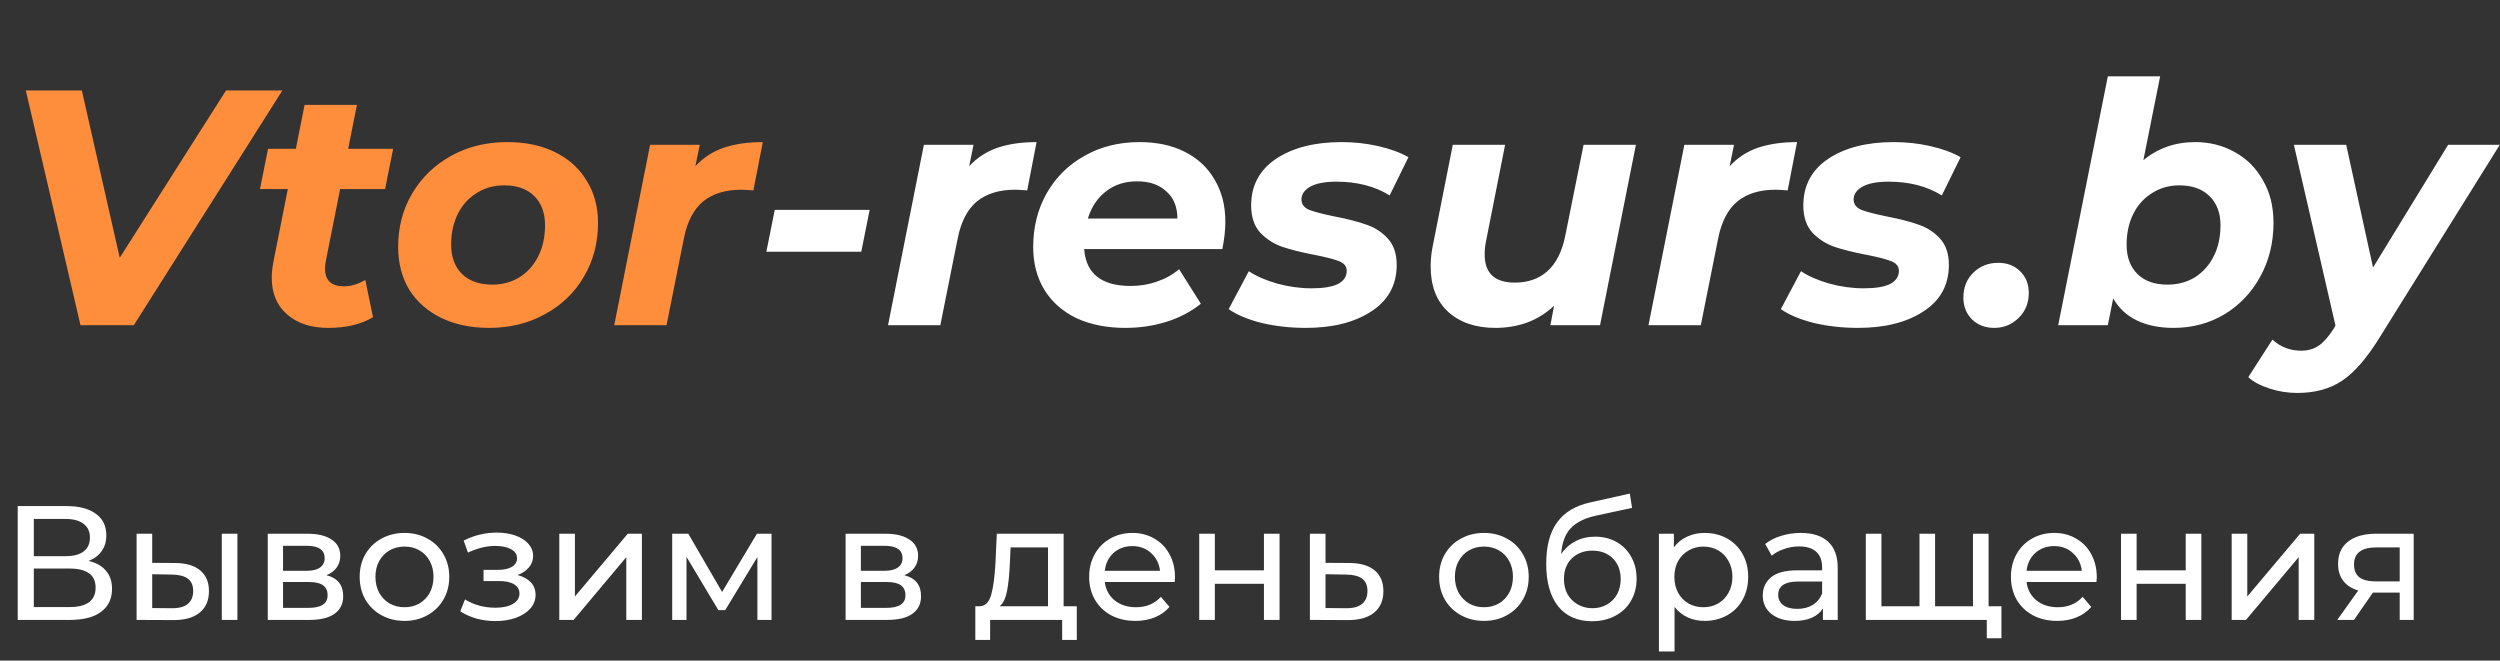
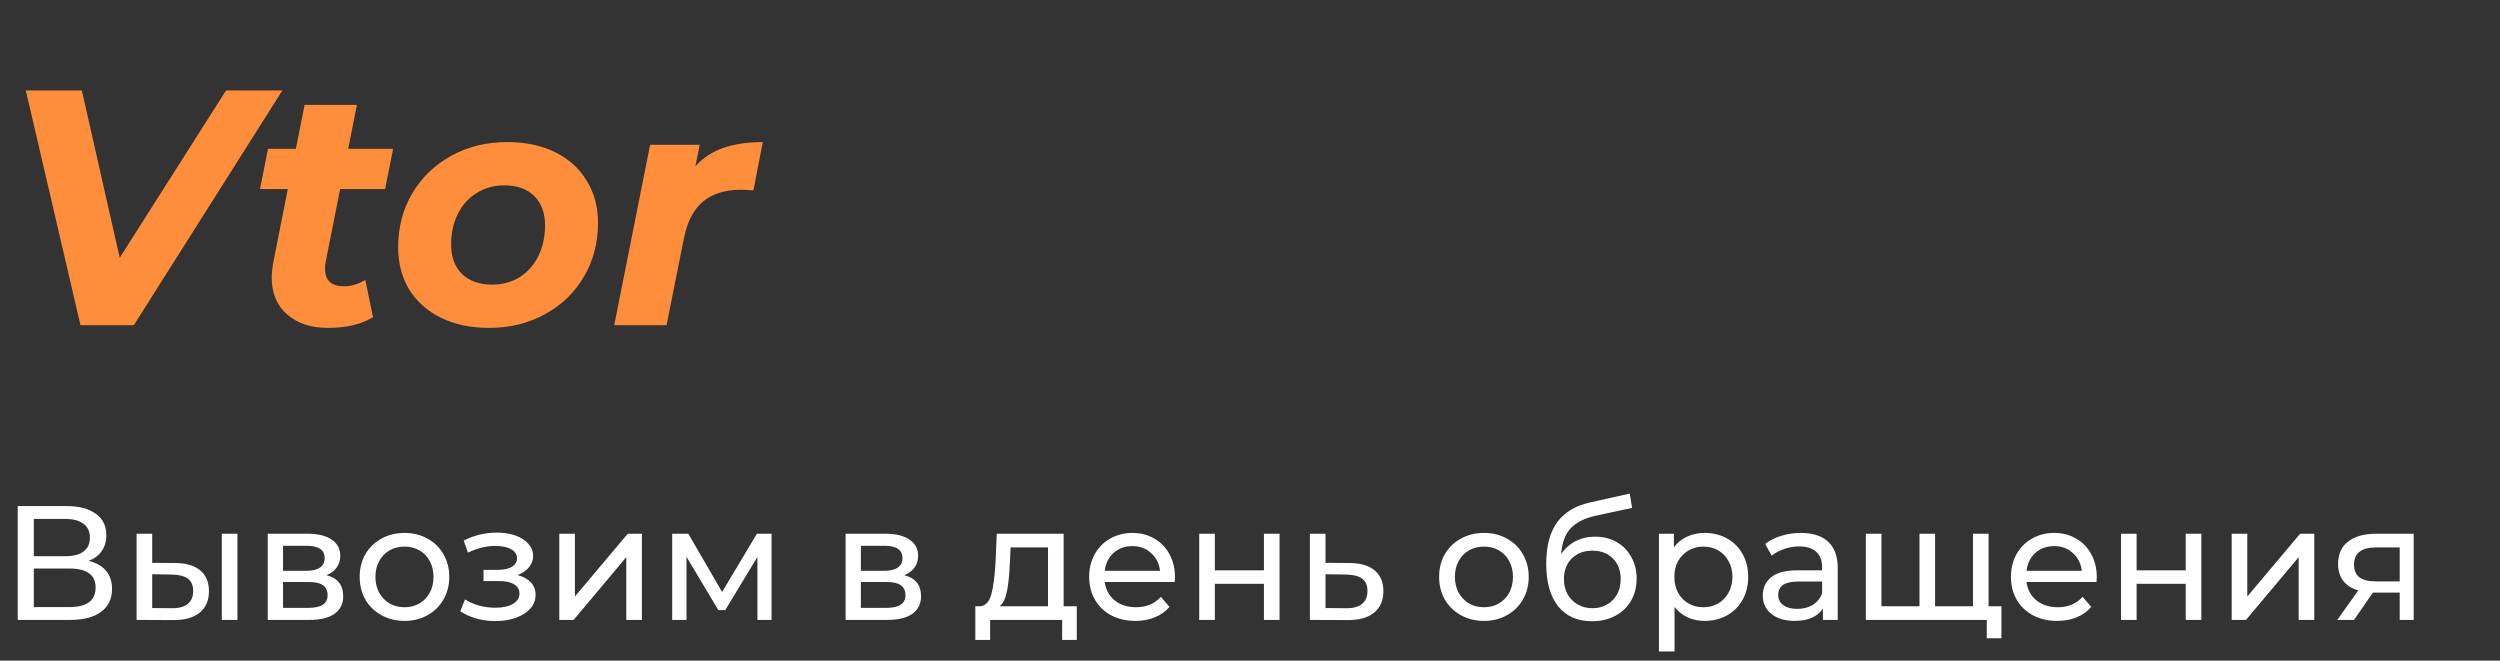
<svg xmlns="http://www.w3.org/2000/svg" width="246" height="65" viewBox="0 0 246 65" fill="none">
  <rect x="0" y="0" width="246" height="65" fill="#333333" stroke="none" />
  <path d="M27.786 8.9L13.167 32H7.92L2.541 8.9H8.052L11.781 25.367L22.242 8.9H27.786ZM32.051 25.73C32.007 25.906 31.985 26.148 31.985 26.456C31.985 27.6 32.612 28.172 33.866 28.172C34.548 28.172 35.241 27.963 35.945 27.545L36.704 31.208C35.56 31.912 34.086 32.264 32.282 32.264C30.61 32.264 29.268 31.824 28.256 30.944C27.244 30.064 26.738 28.854 26.738 27.314C26.738 26.874 26.793 26.357 26.903 25.763L28.322 18.602H25.583L26.375 14.642H29.114L29.972 10.319H35.12L34.262 14.642H38.684L37.892 18.602H33.47L32.051 25.73ZM48.121 32.264C46.339 32.264 44.766 31.934 43.402 31.274C42.06 30.614 41.015 29.69 40.267 28.502C39.541 27.292 39.178 25.895 39.178 24.311C39.178 22.353 39.64 20.593 40.564 19.031C41.488 17.469 42.764 16.237 44.392 15.335C46.02 14.433 47.857 13.982 49.903 13.982C51.707 13.982 53.28 14.312 54.622 14.972C55.964 15.632 56.998 16.567 57.724 17.777C58.472 18.965 58.846 20.351 58.846 21.935C58.846 23.893 58.384 25.653 57.46 27.215C56.558 28.777 55.282 30.009 53.632 30.911C52.004 31.813 50.167 32.264 48.121 32.264ZM48.451 28.007C49.441 28.007 50.332 27.765 51.124 27.281C51.916 26.775 52.532 26.082 52.972 25.202C53.412 24.322 53.632 23.31 53.632 22.166C53.632 20.956 53.28 19.999 52.576 19.295C51.872 18.591 50.882 18.239 49.606 18.239C48.594 18.239 47.692 18.492 46.9 18.998C46.108 19.482 45.492 20.164 45.052 21.044C44.612 21.924 44.392 22.936 44.392 24.08C44.392 25.29 44.744 26.247 45.448 26.951C46.174 27.655 47.175 28.007 48.451 28.007ZM68.425 16.358C69.195 15.522 70.12 14.917 71.198 14.543C72.297 14.169 73.585 13.982 75.058 13.982L74.135 18.734C73.519 18.69 73.123 18.668 72.947 18.668C71.385 18.668 70.13 19.053 69.184 19.823C68.26 20.593 67.633 21.792 67.303 23.42L65.588 32H60.44L63.971 14.246H68.855L68.425 16.358Z" fill="#FF8E3C" />
-   <path d="M76.235 20.648H85.574L84.749 24.773H75.41L76.235 20.648ZM95.367 16.358C96.137 15.522 97.061 14.917 98.139 14.543C99.239 14.169 100.526 13.982 102 13.982L101.076 18.734C100.46 18.69 100.064 18.668 99.888 18.668C98.326 18.668 97.072 19.053 96.126 19.823C95.202 20.593 94.575 21.792 94.245 23.42L92.529 32H87.381L90.912 14.246H95.796L95.367 16.358ZM120.575 21.803C120.575 22.617 120.476 23.519 120.278 24.509H106.682C106.858 26.929 108.387 28.139 111.269 28.139C112.171 28.139 113.029 27.996 113.843 27.71C114.679 27.424 115.405 27.017 116.021 26.489L118.166 29.888C117.176 30.68 116.043 31.274 114.767 31.67C113.491 32.066 112.149 32.264 110.741 32.264C108.915 32.264 107.309 31.945 105.923 31.307C104.559 30.647 103.503 29.712 102.755 28.502C102.029 27.292 101.666 25.895 101.666 24.311C101.666 22.353 102.106 20.593 102.986 19.031C103.888 17.447 105.131 16.215 106.715 15.335C108.299 14.433 110.103 13.982 112.127 13.982C113.843 13.982 115.328 14.301 116.582 14.939C117.858 15.577 118.837 16.49 119.519 17.678C120.223 18.866 120.575 20.241 120.575 21.803ZM111.896 17.843C110.686 17.843 109.663 18.173 108.827 18.833C107.991 19.471 107.397 20.362 107.045 21.506H115.856C115.856 20.362 115.493 19.471 114.767 18.833C114.063 18.173 113.106 17.843 111.896 17.843ZM128.492 32.264C126.952 32.264 125.489 32.099 124.103 31.769C122.739 31.417 121.672 30.966 120.902 30.416L122.882 26.687C123.652 27.193 124.587 27.6 125.687 27.908C126.809 28.216 127.931 28.37 129.053 28.37C130.219 28.37 131.088 28.227 131.66 27.941C132.232 27.633 132.518 27.204 132.518 26.654C132.518 26.214 132.265 25.895 131.759 25.697C131.253 25.499 130.439 25.29 129.317 25.07C128.041 24.828 126.985 24.564 126.149 24.278C125.335 23.992 124.62 23.53 124.004 22.892C123.41 22.232 123.113 21.341 123.113 20.219C123.113 18.261 123.927 16.732 125.555 15.632C127.205 14.532 129.361 13.982 132.023 13.982C133.255 13.982 134.454 14.114 135.62 14.378C136.786 14.642 137.776 15.005 138.59 15.467L136.742 19.229C135.29 18.327 133.541 17.876 131.495 17.876C130.373 17.876 129.515 18.041 128.921 18.371C128.349 18.701 128.063 19.119 128.063 19.625C128.063 20.087 128.316 20.428 128.822 20.648C129.328 20.846 130.175 21.066 131.363 21.308C132.617 21.55 133.64 21.814 134.432 22.1C135.246 22.364 135.95 22.815 136.544 23.453C137.138 24.091 137.435 24.96 137.435 26.06C137.435 28.04 136.599 29.569 134.927 30.647C133.277 31.725 131.132 32.264 128.492 32.264ZM160.973 14.246L157.442 32H152.558L152.921 30.086C152.151 30.812 151.271 31.362 150.281 31.736C149.291 32.088 148.246 32.264 147.146 32.264C145.21 32.264 143.659 31.736 142.493 30.68C141.349 29.624 140.777 28.139 140.777 26.225C140.777 25.499 140.854 24.784 141.008 24.08L142.955 14.246H148.103L146.222 23.75C146.134 24.168 146.09 24.597 146.09 25.037C146.09 26.885 147.08 27.809 149.06 27.809C150.358 27.809 151.425 27.435 152.261 26.687C153.119 25.917 153.702 24.773 154.01 23.255L155.825 14.246H160.973ZM170.197 16.358C170.967 15.522 171.891 14.917 172.969 14.543C174.069 14.169 175.356 13.982 176.83 13.982L175.906 18.734C175.29 18.69 174.894 18.668 174.718 18.668C173.156 18.668 171.902 19.053 170.956 19.823C170.032 20.593 169.405 21.792 169.075 23.42L167.359 32H162.211L165.742 14.246H170.626L170.197 16.358ZM182.826 32.264C181.286 32.264 179.823 32.099 178.437 31.769C177.073 31.417 176.006 30.966 175.236 30.416L177.216 26.687C177.986 27.193 178.921 27.6 180.021 27.908C181.143 28.216 182.265 28.37 183.387 28.37C184.553 28.37 185.422 28.227 185.994 27.941C186.566 27.633 186.852 27.204 186.852 26.654C186.852 26.214 186.599 25.895 186.093 25.697C185.587 25.499 184.773 25.29 183.651 25.07C182.375 24.828 181.319 24.564 180.483 24.278C179.669 23.992 178.954 23.53 178.338 22.892C177.744 22.232 177.447 21.341 177.447 20.219C177.447 18.261 178.261 16.732 179.889 15.632C181.539 14.532 183.695 13.982 186.357 13.982C187.589 13.982 188.788 14.114 189.954 14.378C191.12 14.642 192.11 15.005 192.924 15.467L191.076 19.229C189.624 18.327 187.875 17.876 185.829 17.876C184.707 17.876 183.849 18.041 183.255 18.371C182.683 18.701 182.397 19.119 182.397 19.625C182.397 20.087 182.65 20.428 183.156 20.648C183.662 20.846 184.509 21.066 185.697 21.308C186.951 21.55 187.974 21.814 188.766 22.1C189.58 22.364 190.284 22.815 190.878 23.453C191.472 24.091 191.769 24.96 191.769 26.06C191.769 28.04 190.933 29.569 189.261 30.647C187.611 31.725 185.466 32.264 182.826 32.264ZM196.233 32.264C195.353 32.264 194.627 31.989 194.055 31.439C193.483 30.867 193.197 30.152 193.197 29.294C193.197 28.282 193.527 27.457 194.187 26.819C194.847 26.181 195.661 25.862 196.629 25.862C197.509 25.862 198.224 26.137 198.774 26.687C199.346 27.237 199.632 27.952 199.632 28.832C199.632 29.822 199.291 30.647 198.609 31.307C197.949 31.945 197.157 32.264 196.233 32.264ZM216.023 13.982C217.409 13.982 218.685 14.301 219.851 14.939C221.039 15.577 221.974 16.501 222.656 17.711C223.36 18.899 223.712 20.307 223.712 21.935C223.712 23.893 223.272 25.664 222.392 27.248C221.534 28.81 220.357 30.042 218.861 30.944C217.365 31.824 215.704 32.264 213.878 32.264C212.492 32.264 211.293 32.022 210.281 31.538C209.269 31.054 208.488 30.328 207.938 29.36L207.41 32H202.526L207.41 7.514H212.558L210.908 15.764C212.338 14.576 214.043 13.982 216.023 13.982ZM213.284 28.007C214.296 28.007 215.198 27.765 215.99 27.281C216.782 26.775 217.398 26.082 217.838 25.202C218.278 24.322 218.498 23.31 218.498 22.166C218.498 20.956 218.135 19.999 217.409 19.295C216.705 18.591 215.715 18.239 214.439 18.239C213.449 18.239 212.558 18.492 211.766 18.998C210.974 19.482 210.358 20.164 209.918 21.044C209.478 21.924 209.258 22.936 209.258 24.08C209.258 25.29 209.61 26.247 210.314 26.951C211.018 27.655 212.008 28.007 213.284 28.007ZM245.98 14.246L234.166 33.188C232.89 35.256 231.647 36.686 230.437 37.478C229.249 38.27 227.786 38.666 226.048 38.666C225.124 38.666 224.222 38.523 223.342 38.237C222.44 37.951 221.736 37.577 221.23 37.115L223.606 33.419C224.398 34.145 225.344 34.508 226.444 34.508C227.104 34.508 227.676 34.343 228.16 34.013C228.644 33.683 229.139 33.122 229.645 32.33L229.81 32.033L225.718 14.246H230.866L233.506 26.324L240.898 14.246H245.98Z" fill="white" />
  <path d="M8.72 55.192C9.477 55.373 10.048 55.699 10.432 56.168C10.827 56.627 11.024 57.219 11.024 57.944C11.024 58.915 10.667 59.667 9.952 60.2C9.248 60.733 8.219 61 6.864 61H1.744V49.8H6.56C7.787 49.8 8.741 50.051 9.424 50.552C10.117 51.043 10.464 51.752 10.464 52.68C10.464 53.288 10.309 53.805 10 54.232C9.701 54.659 9.275 54.979 8.72 55.192ZM3.328 54.728H6.448C7.227 54.728 7.819 54.573 8.224 54.264C8.64 53.955 8.848 53.501 8.848 52.904C8.848 52.307 8.64 51.853 8.224 51.544C7.808 51.224 7.216 51.064 6.448 51.064H3.328V54.728ZM6.832 59.736C8.549 59.736 9.408 59.096 9.408 57.816C9.408 57.176 9.189 56.707 8.752 56.408C8.325 56.099 7.685 55.944 6.832 55.944H3.328V59.736H6.832ZM17.265 55.4C18.332 55.411 19.148 55.656 19.713 56.136C20.279 56.616 20.561 57.293 20.561 58.168C20.561 59.085 20.252 59.795 19.633 60.296C19.025 60.787 18.151 61.027 17.009 61.016L13.441 61V52.52H14.977V55.384L17.265 55.4ZM21.825 52.52H23.361V61H21.825V52.52ZM16.897 59.848C17.59 59.859 18.113 59.72 18.465 59.432C18.828 59.144 19.009 58.717 19.009 58.152C19.009 57.597 18.833 57.192 18.481 56.936C18.129 56.68 17.601 56.547 16.897 56.536L14.977 56.504V59.832L16.897 59.848ZM32.123 56.6C33.222 56.877 33.771 57.565 33.771 58.664C33.771 59.411 33.489 59.987 32.923 60.392C32.369 60.797 31.537 61 30.427 61H26.347V52.52H30.283C31.286 52.52 32.07 52.712 32.635 53.096C33.201 53.469 33.483 54.003 33.483 54.696C33.483 55.144 33.361 55.533 33.115 55.864C32.881 56.184 32.55 56.429 32.123 56.6ZM27.851 56.168H30.155C30.742 56.168 31.185 56.061 31.483 55.848C31.793 55.635 31.947 55.325 31.947 54.92C31.947 54.109 31.35 53.704 30.155 53.704H27.851V56.168ZM30.315 59.816C30.955 59.816 31.435 59.715 31.755 59.512C32.075 59.309 32.235 58.995 32.235 58.568C32.235 58.131 32.086 57.805 31.787 57.592C31.499 57.379 31.041 57.272 30.411 57.272H27.851V59.816H30.315ZM39.807 61.096C38.965 61.096 38.208 60.909 37.535 60.536C36.864 60.163 36.336 59.651 35.952 59C35.578 58.339 35.392 57.592 35.392 56.76C35.392 55.928 35.578 55.187 35.952 54.536C36.336 53.875 36.864 53.363 37.535 53C38.208 52.627 38.965 52.44 39.807 52.44C40.65 52.44 41.402 52.627 42.063 53C42.736 53.363 43.258 53.875 43.632 54.536C44.016 55.187 44.208 55.928 44.208 56.76C44.208 57.592 44.016 58.339 43.632 59C43.258 59.651 42.736 60.163 42.063 60.536C41.402 60.909 40.65 61.096 39.807 61.096ZM39.807 59.752C40.352 59.752 40.837 59.629 41.264 59.384C41.701 59.128 42.042 58.776 42.288 58.328C42.533 57.869 42.656 57.347 42.656 56.76C42.656 56.173 42.533 55.656 42.288 55.208C42.042 54.749 41.701 54.397 41.264 54.152C40.837 53.907 40.352 53.784 39.807 53.784C39.264 53.784 38.773 53.907 38.336 54.152C37.909 54.397 37.568 54.749 37.312 55.208C37.066 55.656 36.944 56.173 36.944 56.76C36.944 57.347 37.066 57.869 37.312 58.328C37.568 58.776 37.909 59.128 38.336 59.384C38.773 59.629 39.264 59.752 39.807 59.752ZM50.924 56.584C51.489 56.733 51.926 56.973 52.236 57.304C52.545 57.635 52.7 58.045 52.7 58.536C52.7 59.037 52.529 59.485 52.188 59.88C51.846 60.264 51.372 60.568 50.764 60.792C50.166 61.005 49.494 61.112 48.748 61.112C48.118 61.112 47.5 61.032 46.892 60.872C46.294 60.701 45.761 60.461 45.292 60.152L45.756 58.984C46.161 59.24 46.625 59.443 47.148 59.592C47.67 59.731 48.198 59.8 48.732 59.8C49.457 59.8 50.033 59.677 50.46 59.432C50.897 59.176 51.116 58.835 51.116 58.408C51.116 58.013 50.94 57.709 50.588 57.496C50.246 57.283 49.761 57.176 49.132 57.176H47.58V56.072H49.02C49.596 56.072 50.049 55.971 50.38 55.768C50.71 55.565 50.876 55.288 50.876 54.936C50.876 54.552 50.678 54.253 50.284 54.04C49.9 53.827 49.377 53.72 48.716 53.72C47.873 53.72 46.982 53.939 46.044 54.376L45.628 53.192C46.662 52.669 47.745 52.408 48.876 52.408C49.558 52.408 50.172 52.504 50.716 52.696C51.26 52.888 51.686 53.16 51.996 53.512C52.305 53.864 52.46 54.264 52.46 54.712C52.46 55.128 52.321 55.501 52.044 55.832C51.766 56.163 51.393 56.413 50.924 56.584ZM55.035 52.52H56.571V58.696L61.771 52.52H63.163V61H61.627V54.824L56.443 61H55.035V52.52ZM75.92 52.52V61H74.528V54.808L71.36 60.04H70.688L67.552 54.792V61H66.144V52.52H67.728L71.056 58.248L74.48 52.52H75.92ZM88.983 56.6C90.081 56.877 90.631 57.565 90.631 58.664C90.631 59.411 90.348 59.987 89.783 60.392C89.228 60.797 88.396 61 87.287 61H83.207V52.52H87.143C88.145 52.52 88.929 52.712 89.495 53.096C90.06 53.469 90.343 54.003 90.343 54.696C90.343 55.144 90.22 55.533 89.975 55.864C89.74 56.184 89.409 56.429 88.983 56.6ZM84.711 56.168H87.015C87.601 56.168 88.044 56.061 88.343 55.848C88.652 55.635 88.807 55.325 88.807 54.92C88.807 54.109 88.209 53.704 87.015 53.704H84.711V56.168ZM87.175 59.816C87.815 59.816 88.295 59.715 88.615 59.512C88.935 59.309 89.095 58.995 89.095 58.568C89.095 58.131 88.945 57.805 88.647 57.592C88.359 57.379 87.9 57.272 87.271 57.272H84.711V59.816H87.175ZM105.956 59.656V62.968H104.516V61H97.428V62.968H95.972V59.656H96.42C96.964 59.624 97.337 59.24 97.54 58.504C97.742 57.768 97.881 56.728 97.956 55.384L98.084 52.52H104.66V59.656H105.956ZM99.364 55.496C99.321 56.563 99.23 57.448 99.092 58.152C98.964 58.845 98.724 59.347 98.372 59.656H103.124V53.864H99.444L99.364 55.496ZM115.621 56.808C115.621 56.925 115.61 57.08 115.589 57.272H108.709C108.805 58.019 109.13 58.621 109.685 59.08C110.25 59.528 110.949 59.752 111.781 59.752C112.794 59.752 113.61 59.411 114.229 58.728L115.077 59.72C114.693 60.168 114.213 60.509 113.637 60.744C113.071 60.979 112.437 61.096 111.733 61.096C110.837 61.096 110.042 60.915 109.349 60.552C108.655 60.179 108.117 59.661 107.733 59C107.359 58.339 107.173 57.592 107.173 56.76C107.173 55.939 107.354 55.197 107.717 54.536C108.09 53.875 108.597 53.363 109.237 53C109.887 52.627 110.618 52.44 111.429 52.44C112.239 52.44 112.959 52.627 113.589 53C114.229 53.363 114.725 53.875 115.077 54.536C115.439 55.197 115.621 55.955 115.621 56.808ZM111.429 53.736C110.693 53.736 110.074 53.96 109.573 54.408C109.082 54.856 108.794 55.443 108.709 56.168H114.149C114.063 55.453 113.77 54.872 113.269 54.424C112.778 53.965 112.165 53.736 111.429 53.736ZM118.004 52.52H119.54V56.12H124.372V52.52H125.908V61H124.372V57.448H119.54V61H118.004V52.52ZM132.814 55.4C133.892 55.411 134.713 55.656 135.278 56.136C135.844 56.616 136.126 57.293 136.126 58.168C136.126 59.085 135.817 59.795 135.198 60.296C134.59 60.787 133.716 61.027 132.574 61.016L128.894 61V52.52H130.43V55.384L132.814 55.4ZM132.446 59.848C133.14 59.859 133.662 59.72 134.014 59.432C134.377 59.144 134.558 58.717 134.558 58.152C134.558 57.597 134.382 57.192 134.03 56.936C133.689 56.68 133.161 56.547 132.446 56.536L130.43 56.504V59.832L132.446 59.848ZM146.026 61.096C145.184 61.096 144.426 60.909 143.754 60.536C143.082 60.163 142.554 59.651 142.17 59C141.797 58.339 141.61 57.592 141.61 56.76C141.61 55.928 141.797 55.187 142.17 54.536C142.554 53.875 143.082 53.363 143.754 53C144.426 52.627 145.184 52.44 146.026 52.44C146.869 52.44 147.621 52.627 148.282 53C148.954 53.363 149.477 53.875 149.85 54.536C150.234 55.187 150.426 55.928 150.426 56.76C150.426 57.592 150.234 58.339 149.85 59C149.477 59.651 148.954 60.163 148.282 60.536C147.621 60.909 146.869 61.096 146.026 61.096ZM146.026 59.752C146.57 59.752 147.056 59.629 147.482 59.384C147.92 59.128 148.261 58.776 148.506 58.328C148.752 57.869 148.874 57.347 148.874 56.76C148.874 56.173 148.752 55.656 148.506 55.208C148.261 54.749 147.92 54.397 147.482 54.152C147.056 53.907 146.57 53.784 146.026 53.784C145.482 53.784 144.992 53.907 144.554 54.152C144.128 54.397 143.786 54.749 143.53 55.208C143.285 55.656 143.162 56.173 143.162 56.76C143.162 57.347 143.285 57.869 143.53 58.328C143.786 58.776 144.128 59.128 144.554 59.384C144.992 59.629 145.482 59.752 146.026 59.752ZM156.964 52.808C157.754 52.808 158.458 52.984 159.076 53.336C159.695 53.688 160.175 54.179 160.516 54.808C160.868 55.427 161.044 56.136 161.044 56.936C161.044 57.757 160.858 58.488 160.484 59.128C160.122 59.757 159.604 60.248 158.932 60.6C158.271 60.952 157.514 61.128 156.66 61.128C155.22 61.128 154.106 60.637 153.316 59.656C152.538 58.664 152.148 57.272 152.148 55.48C152.148 53.741 152.506 52.381 153.22 51.4C153.935 50.408 155.028 49.752 156.5 49.432L160.372 48.568L160.596 49.976L157.028 50.744C155.919 50.989 155.092 51.405 154.548 51.992C154.004 52.579 153.695 53.421 153.62 54.52C153.983 53.976 154.452 53.555 155.028 53.256C155.604 52.957 156.25 52.808 156.964 52.808ZM156.692 59.848C157.236 59.848 157.716 59.725 158.132 59.48C158.559 59.235 158.89 58.899 159.124 58.472C159.359 58.035 159.476 57.539 159.476 56.984C159.476 56.141 159.22 55.464 158.708 54.952C158.196 54.44 157.524 54.184 156.692 54.184C155.86 54.184 155.183 54.44 154.66 54.952C154.148 55.464 153.892 56.141 153.892 56.984C153.892 57.539 154.01 58.035 154.244 58.472C154.49 58.899 154.826 59.235 155.252 59.48C155.679 59.725 156.159 59.848 156.692 59.848ZM167.734 52.44C168.555 52.44 169.291 52.621 169.942 52.984C170.593 53.347 171.099 53.853 171.462 54.504C171.835 55.155 172.022 55.907 172.022 56.76C172.022 57.613 171.835 58.371 171.462 59.032C171.099 59.683 170.593 60.189 169.942 60.552C169.291 60.915 168.555 61.096 167.734 61.096C167.126 61.096 166.566 60.979 166.054 60.744C165.553 60.509 165.126 60.168 164.774 59.72V64.104H163.238V52.52H164.71V53.864C165.051 53.395 165.483 53.043 166.006 52.808C166.529 52.563 167.105 52.44 167.734 52.44ZM167.606 59.752C168.15 59.752 168.635 59.629 169.062 59.384C169.499 59.128 169.841 58.776 170.086 58.328C170.342 57.869 170.47 57.347 170.47 56.76C170.47 56.173 170.342 55.656 170.086 55.208C169.841 54.749 169.499 54.397 169.062 54.152C168.635 53.907 168.15 53.784 167.606 53.784C167.073 53.784 166.587 53.912 166.15 54.168C165.723 54.413 165.382 54.76 165.126 55.208C164.881 55.656 164.758 56.173 164.758 56.76C164.758 57.347 164.881 57.869 165.126 58.328C165.371 58.776 165.713 59.128 166.15 59.384C166.587 59.629 167.073 59.752 167.606 59.752ZM177.2 52.44C178.373 52.44 179.269 52.728 179.888 53.304C180.517 53.88 180.832 54.739 180.832 55.88V61H179.376V59.88C179.12 60.275 178.752 60.579 178.272 60.792C177.802 60.995 177.242 61.096 176.592 61.096C175.642 61.096 174.88 60.867 174.304 60.408C173.738 59.949 173.456 59.347 173.456 58.6C173.456 57.853 173.728 57.256 174.272 56.808C174.816 56.349 175.68 56.12 176.864 56.12H179.296V55.816C179.296 55.155 179.104 54.648 178.72 54.296C178.336 53.944 177.77 53.768 177.024 53.768C176.522 53.768 176.032 53.853 175.552 54.024C175.072 54.184 174.666 54.403 174.336 54.68L173.696 53.528C174.133 53.176 174.656 52.909 175.264 52.728C175.872 52.536 176.517 52.44 177.2 52.44ZM176.848 59.912C177.434 59.912 177.941 59.784 178.368 59.528C178.794 59.261 179.104 58.888 179.296 58.408V57.224H176.928C175.626 57.224 174.976 57.661 174.976 58.536C174.976 58.963 175.141 59.299 175.472 59.544C175.802 59.789 176.261 59.912 176.848 59.912ZM195.677 52.52V61H183.597V52.52H185.133V59.656H188.877V52.52H190.413V59.656H194.141V52.52H195.677ZM196.941 59.656V62.808H195.501V61H194.077V59.656H196.941ZM206.324 56.808C206.324 56.925 206.313 57.08 206.292 57.272H199.412C199.508 58.019 199.833 58.621 200.388 59.08C200.953 59.528 201.652 59.752 202.484 59.752C203.497 59.752 204.313 59.411 204.932 58.728L205.78 59.72C205.396 60.168 204.916 60.509 204.34 60.744C203.775 60.979 203.14 61.096 202.436 61.096C201.54 61.096 200.745 60.915 200.052 60.552C199.359 60.179 198.82 59.661 198.436 59C198.063 58.339 197.876 57.592 197.876 56.76C197.876 55.939 198.057 55.197 198.42 54.536C198.793 53.875 199.3 53.363 199.94 53C200.591 52.627 201.321 52.44 202.132 52.44C202.943 52.44 203.663 52.627 204.292 53C204.932 53.363 205.428 53.875 205.78 54.536C206.143 55.197 206.324 55.955 206.324 56.808ZM202.132 53.736C201.396 53.736 200.777 53.96 200.276 54.408C199.785 54.856 199.497 55.443 199.412 56.168H204.852C204.767 55.453 204.473 54.872 203.972 54.424C203.481 53.965 202.868 53.736 202.132 53.736ZM208.707 52.52H210.243V56.12H215.075V52.52H216.611V61H215.075V57.448H210.243V61H208.707V52.52ZM219.597 52.52H221.133V58.696L226.333 52.52H227.725V61H226.189V54.824L221.005 61H219.597V52.52ZM237.507 52.52V61H236.131V58.312H233.667H233.491L231.635 61H229.987L232.051 58.104C231.411 57.912 230.92 57.597 230.579 57.16C230.237 56.712 230.067 56.157 230.067 55.496C230.067 54.525 230.397 53.789 231.059 53.288C231.72 52.776 232.632 52.52 233.795 52.52H237.507ZM231.635 55.544C231.635 56.109 231.811 56.531 232.163 56.808C232.525 57.075 233.064 57.208 233.779 57.208H236.131V53.864H233.843C232.371 53.864 231.635 54.424 231.635 55.544Z" fill="white" />
</svg>